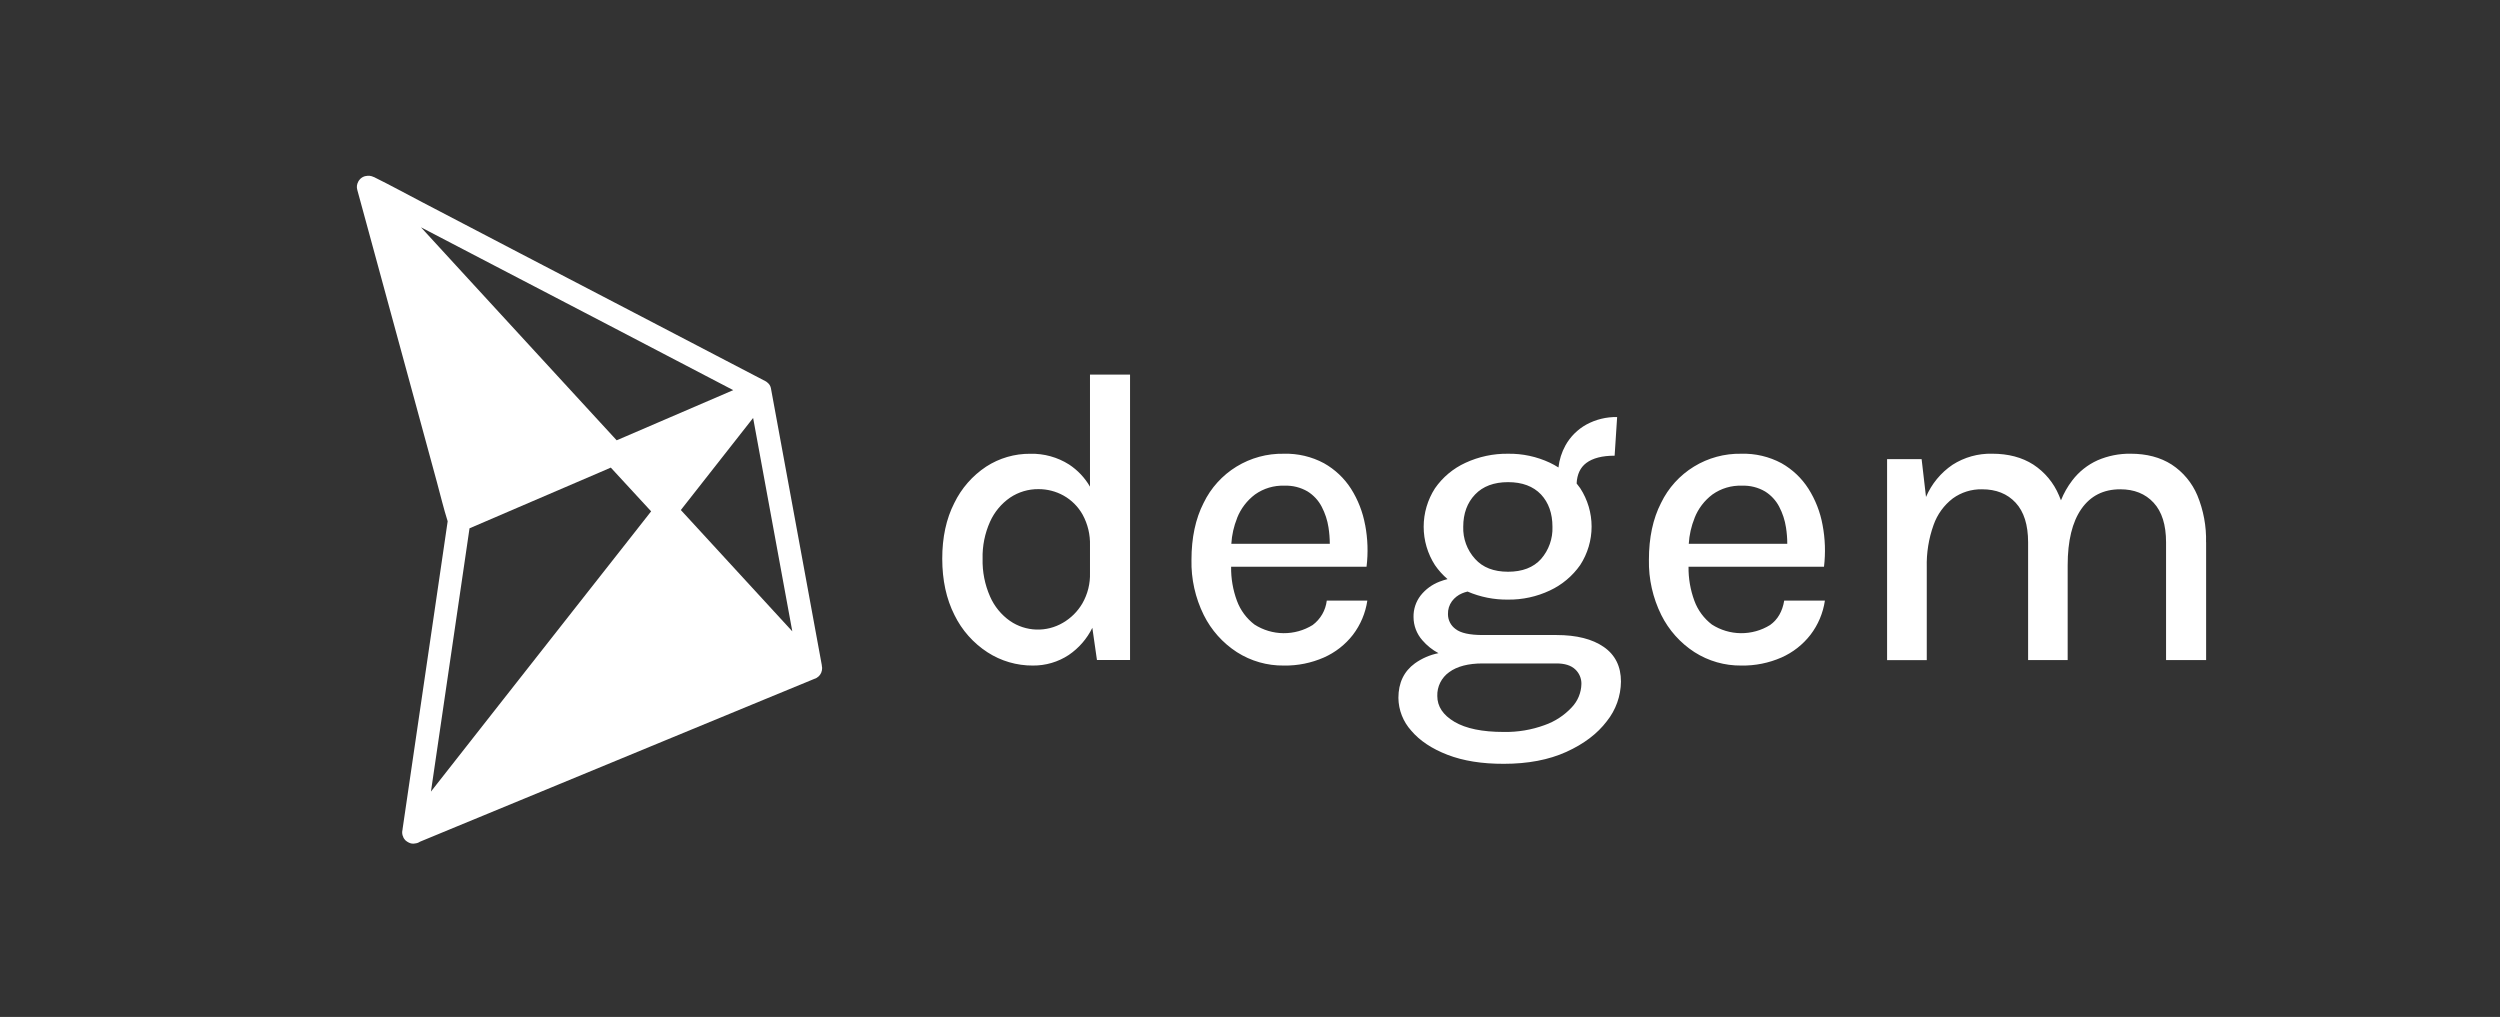
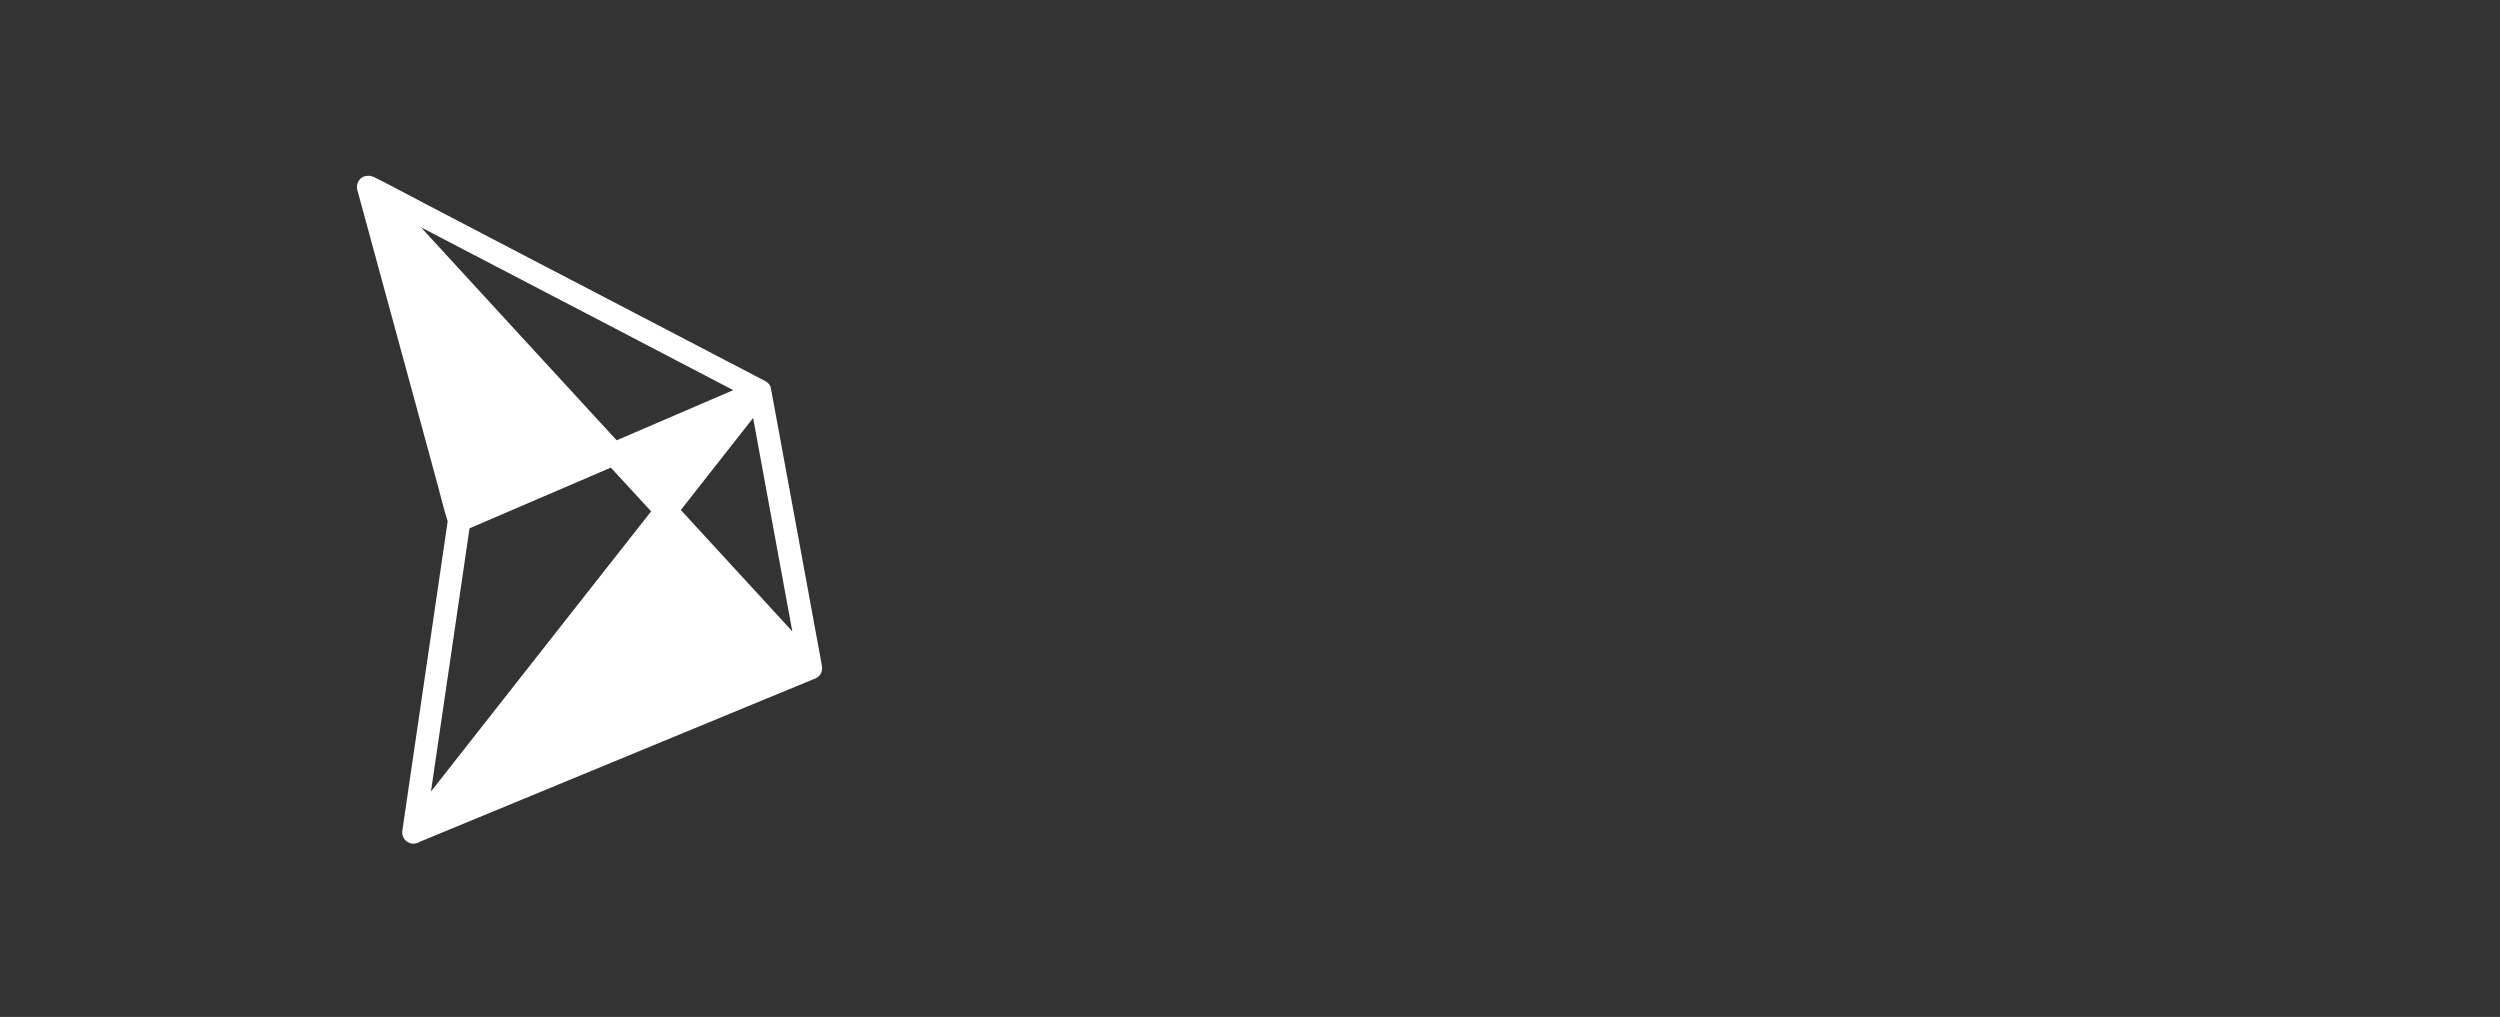
<svg xmlns="http://www.w3.org/2000/svg" width="177" height="72" viewBox="0 0 177 72" fill="none">
  <rect x="0" y="0" width="177" height="72" fill="#333333" stroke="none" />
  <path d="M58.184 47.121C58.184 47.121 58.184 47.104 58.184 47.094C57.777 44.879 57.37 42.664 56.964 40.449L55.023 29.891L54.577 27.468C54.544 27.318 54.459 27.184 54.337 27.089C54.298 27.051 54.253 27.018 54.204 26.992L51.439 25.551L44.833 22.106L36.813 17.929L29.906 14.322C28.783 13.737 27.671 13.127 26.539 12.567C26.52 12.554 26.497 12.546 26.478 12.535L26.455 12.531C26.279 12.442 26.076 12.42 25.884 12.468H25.856C25.818 12.479 25.781 12.492 25.745 12.508L25.694 12.531C25.665 12.545 25.638 12.562 25.612 12.58C25.593 12.593 25.575 12.607 25.559 12.622C25.54 12.634 25.523 12.648 25.507 12.664L25.494 12.681C25.475 12.7 25.458 12.723 25.441 12.744L25.393 12.81L25.38 12.827C25.38 12.839 25.37 12.852 25.365 12.863C25.314 12.952 25.282 13.05 25.27 13.151C25.259 13.252 25.268 13.354 25.298 13.452C25.511 14.233 25.724 15.013 25.936 15.791C26.45 17.675 26.963 19.558 27.475 21.442L29.331 28.249C29.866 30.212 30.401 32.174 30.933 34.135C31.185 35.058 31.405 35.994 31.695 36.907C31.387 39.016 31.078 41.126 30.768 43.236C30.296 46.451 29.825 49.666 29.354 52.882C29.075 54.794 28.794 56.708 28.513 58.621L28.501 58.705C28.5 58.716 28.5 58.727 28.501 58.737C28.465 58.868 28.465 59.006 28.501 59.136C28.507 59.152 28.513 59.168 28.52 59.184C28.53 59.213 28.541 59.241 28.555 59.269V59.284C28.583 59.342 28.619 59.395 28.661 59.444V59.444C28.674 59.459 28.684 59.476 28.699 59.491C28.714 59.506 28.722 59.508 28.733 59.518C28.759 59.542 28.786 59.563 28.815 59.582C28.852 59.608 28.891 59.63 28.931 59.649C29.076 59.729 29.246 59.752 29.407 59.713C29.524 59.702 29.635 59.661 29.731 59.594L32.289 58.536L38.994 55.768L47.103 52.418L54.145 49.511C55.287 49.04 56.429 48.569 57.571 48.099L57.617 48.08L57.643 48.068C57.702 48.052 57.758 48.028 57.811 47.998C57.91 47.942 57.995 47.865 58.06 47.773C58.126 47.681 58.171 47.576 58.191 47.464C58.216 47.351 58.213 47.233 58.184 47.121V47.121ZM56.09 44.694L54.503 42.966L48.984 36.959L48.203 36.11C49.909 33.935 51.615 31.762 53.321 29.591C53.623 31.243 53.926 32.895 54.231 34.547C54.851 37.931 55.472 41.313 56.094 44.694H56.09ZM35.041 18.823L43.061 23.001L49.97 26.608L51.913 27.622L44.321 30.89L43.66 31.173L42.303 29.698L38.149 25.179L33.143 19.731L29.805 16.093L35.041 18.823ZM31.156 51.645C31.735 47.692 32.314 43.739 32.894 39.786L33.242 37.405L36.617 35.954L42.517 33.421L43.245 33.106L46.1 36.203L44.808 37.849L40.528 43.291L35.364 49.861L30.901 55.547L30.511 56.045L31.156 51.645Z" fill="white" />
-   <path d="M77.171 34.455C76.805 33.824 76.298 33.287 75.689 32.886C74.87 32.369 73.916 32.104 72.948 32.127C71.838 32.117 70.749 32.434 69.819 33.038C68.85 33.68 68.071 34.57 67.564 35.615C66.994 36.73 66.71 38.046 66.711 39.562C66.712 41.079 67.001 42.408 67.579 43.55C68.104 44.621 68.91 45.531 69.912 46.181C70.869 46.801 71.987 47.128 73.129 47.121C74.029 47.129 74.912 46.87 75.664 46.375C76.38 45.889 76.957 45.226 77.337 44.45L77.664 46.728H80.007V26.52H77.171V34.455ZM75.253 44.094C74.682 44.429 74.028 44.595 73.366 44.573C72.705 44.551 72.063 44.342 71.517 43.969C70.891 43.532 70.4 42.93 70.095 42.232C69.725 41.391 69.545 40.48 69.568 39.562C69.544 38.659 69.725 37.762 70.095 36.938C70.403 36.249 70.895 35.658 71.517 35.229C72.11 34.832 72.81 34.623 73.525 34.631C74.147 34.628 74.76 34.786 75.304 35.089C75.87 35.407 76.337 35.876 76.653 36.443C77.016 37.111 77.195 37.864 77.171 38.624V40.561C77.195 41.317 77.008 42.065 76.631 42.722C76.298 43.291 75.823 43.764 75.253 44.094V44.094ZM113.546 45.803C112.735 45.241 111.618 44.96 110.196 44.96H104.977C104.057 44.96 103.418 44.82 103.059 44.539C102.89 44.419 102.753 44.26 102.658 44.076C102.564 43.892 102.515 43.688 102.516 43.481C102.505 43.152 102.605 42.83 102.8 42.564C102.984 42.32 103.228 42.129 103.51 42.01C103.637 41.956 103.768 41.914 103.902 41.882C104.808 42.272 105.786 42.466 106.772 42.452C107.793 42.464 108.804 42.244 109.728 41.808C110.591 41.406 111.332 40.784 111.878 40.005C112.405 39.194 112.685 38.249 112.685 37.284C112.685 36.318 112.405 35.373 111.878 34.563C111.798 34.447 111.713 34.337 111.625 34.23C111.657 33.582 111.884 33.099 112.307 32.78C112.767 32.435 113.437 32.263 114.316 32.263L114.493 29.527C113.733 29.512 112.982 29.696 112.314 30.059C111.692 30.404 111.179 30.916 110.833 31.538C110.567 32.02 110.399 32.55 110.339 33.097C110.142 32.972 109.938 32.859 109.728 32.759C108.803 32.326 107.791 32.109 106.77 32.125C105.729 32.11 104.698 32.33 103.753 32.768C102.885 33.166 102.14 33.789 101.597 34.572C101.074 35.384 100.796 36.328 100.796 37.293C100.796 38.258 101.074 39.203 101.597 40.014C101.849 40.38 102.148 40.712 102.486 41.001C102.292 41.049 102.101 41.109 101.915 41.182C101.391 41.383 100.931 41.72 100.583 42.158C100.244 42.595 100.066 43.136 100.078 43.688C100.079 44.293 100.301 44.877 100.703 45.331C101.023 45.703 101.41 46.013 101.844 46.244C101.244 46.363 100.676 46.608 100.177 46.964C99.397 47.532 99.007 48.348 99.007 49.411C99.016 50.27 99.341 51.096 99.918 51.733C100.52 52.443 101.377 53.013 102.49 53.442C103.602 53.871 104.929 54.083 106.469 54.078C108.178 54.078 109.653 53.797 110.894 53.235C112.135 52.673 113.091 51.949 113.762 51.063C114.401 50.266 114.753 49.279 114.764 48.258C114.764 47.184 114.358 46.365 113.546 45.803V45.803ZM104.437 35.009C104.994 34.427 105.772 34.136 106.772 34.136C107.772 34.136 108.55 34.427 109.105 35.009C109.645 35.59 109.914 36.354 109.914 37.301C109.943 38.135 109.654 38.949 109.105 39.579C108.564 40.179 107.785 40.479 106.77 40.479C105.755 40.479 104.977 40.176 104.435 39.57C103.869 38.948 103.569 38.13 103.597 37.291C103.599 36.355 103.878 35.594 104.437 35.009V35.009ZM111.277 50.083C110.747 50.652 110.086 51.084 109.351 51.34C108.425 51.678 107.445 51.841 106.46 51.822C104.949 51.822 103.788 51.583 102.977 51.105C102.166 50.626 101.761 50.017 101.761 49.278C101.75 48.95 101.821 48.624 101.967 48.33C102.113 48.036 102.33 47.782 102.598 47.592C103.158 47.178 103.951 46.971 104.977 46.971H110.196C110.788 46.971 111.231 47.112 111.528 47.393C111.669 47.524 111.78 47.683 111.855 47.86C111.93 48.037 111.967 48.228 111.964 48.42C111.952 49.041 111.707 49.634 111.277 50.083V50.083ZM156.193 38.394V46.734H153.357V38.394C153.357 37.161 153.063 36.227 152.476 35.592C151.889 34.956 151.101 34.64 150.112 34.642C148.926 34.642 148.009 35.106 147.362 36.032C146.715 36.959 146.391 38.288 146.391 40.02V46.732H143.59V38.394C143.59 37.161 143.295 36.227 142.707 35.592C142.118 34.956 141.325 34.64 140.328 34.642C139.587 34.627 138.861 34.853 138.261 35.286C137.633 35.767 137.16 36.419 136.898 37.164C136.552 38.129 136.388 39.149 136.415 40.173V46.737H133.606V32.508H136.051L136.361 35.185C136.755 34.262 137.406 33.471 138.238 32.907C139.074 32.371 140.052 32.098 141.045 32.123C142.187 32.123 143.158 32.379 143.959 32.892C144.769 33.422 145.402 34.182 145.775 35.074C145.824 35.187 145.872 35.305 145.916 35.423C146.117 34.92 146.386 34.446 146.715 34.016C147.185 33.398 147.802 32.907 148.51 32.588C149.246 32.27 150.041 32.112 150.843 32.123C151.985 32.123 152.956 32.379 153.757 32.892C154.566 33.423 155.198 34.182 155.573 35.074C156.007 36.126 156.217 37.257 156.189 38.394H156.193ZM129.038 37.168C128.873 36.256 128.533 35.384 128.037 34.601C127.56 33.853 126.906 33.234 126.133 32.797C125.257 32.327 124.273 32.095 123.279 32.125C122.098 32.102 120.935 32.419 119.929 33.036C118.923 33.653 118.116 34.545 117.603 35.607C117.028 36.725 116.742 38.068 116.743 39.636C116.717 40.989 117.018 42.327 117.618 43.54C118.151 44.612 118.963 45.521 119.969 46.172C120.959 46.805 122.113 47.135 123.288 47.121C124.265 47.138 125.233 46.943 126.128 46.551C126.934 46.194 127.639 45.643 128.179 44.947C128.722 44.239 129.074 43.404 129.203 42.522H126.322C126.195 43.292 125.861 43.868 125.321 44.252C124.701 44.636 123.985 44.836 123.255 44.829C122.526 44.823 121.813 44.61 121.2 44.216C120.637 43.785 120.207 43.203 119.963 42.538C119.678 41.766 119.537 40.949 119.548 40.126H129.139C129.257 39.141 129.223 38.143 129.038 37.168V37.168ZM119.975 36.672C120.234 36.011 120.673 35.435 121.242 35.009C121.85 34.578 122.583 34.359 123.328 34.386C123.902 34.364 124.47 34.505 124.965 34.794C125.389 35.058 125.735 35.431 125.966 35.873C126.207 36.333 126.37 36.831 126.448 37.344C126.508 37.726 126.539 38.112 126.539 38.499H119.565C119.602 37.871 119.742 37.254 119.978 36.672H119.975ZM96.651 37.168C96.486 36.256 96.147 35.384 95.651 34.601C95.171 33.852 94.514 33.233 93.739 32.797C92.865 32.328 91.884 32.097 90.893 32.125C89.712 32.102 88.55 32.419 87.543 33.036C86.537 33.653 85.729 34.545 85.216 35.607C84.644 36.725 84.357 38.068 84.356 39.636C84.327 40.988 84.625 42.327 85.224 43.54C85.755 44.612 86.566 45.521 87.572 46.172C88.562 46.805 89.717 47.135 90.893 47.121C91.869 47.138 92.837 46.943 93.731 46.551C94.538 46.195 95.244 45.643 95.785 44.947C96.326 44.238 96.677 43.404 96.807 42.522H93.935C93.895 42.863 93.786 43.193 93.614 43.49C93.442 43.787 93.211 44.047 92.936 44.252C92.316 44.636 91.599 44.836 90.87 44.829C90.141 44.823 89.428 44.61 88.815 44.216C88.251 43.785 87.821 43.203 87.576 42.538C87.29 41.766 87.15 40.948 87.163 40.126H96.751C96.872 39.141 96.839 38.143 96.654 37.168H96.651ZM87.587 36.672C87.848 36.012 88.287 35.436 88.855 35.009C89.461 34.578 90.193 34.359 90.937 34.386C91.511 34.364 92.08 34.505 92.576 34.794C93 35.058 93.345 35.431 93.575 35.873C93.816 36.334 93.98 36.831 94.058 37.344C94.117 37.726 94.148 38.112 94.15 38.499H87.178C87.216 37.872 87.355 37.255 87.591 36.672H87.587Z" fill="white" />
</svg>